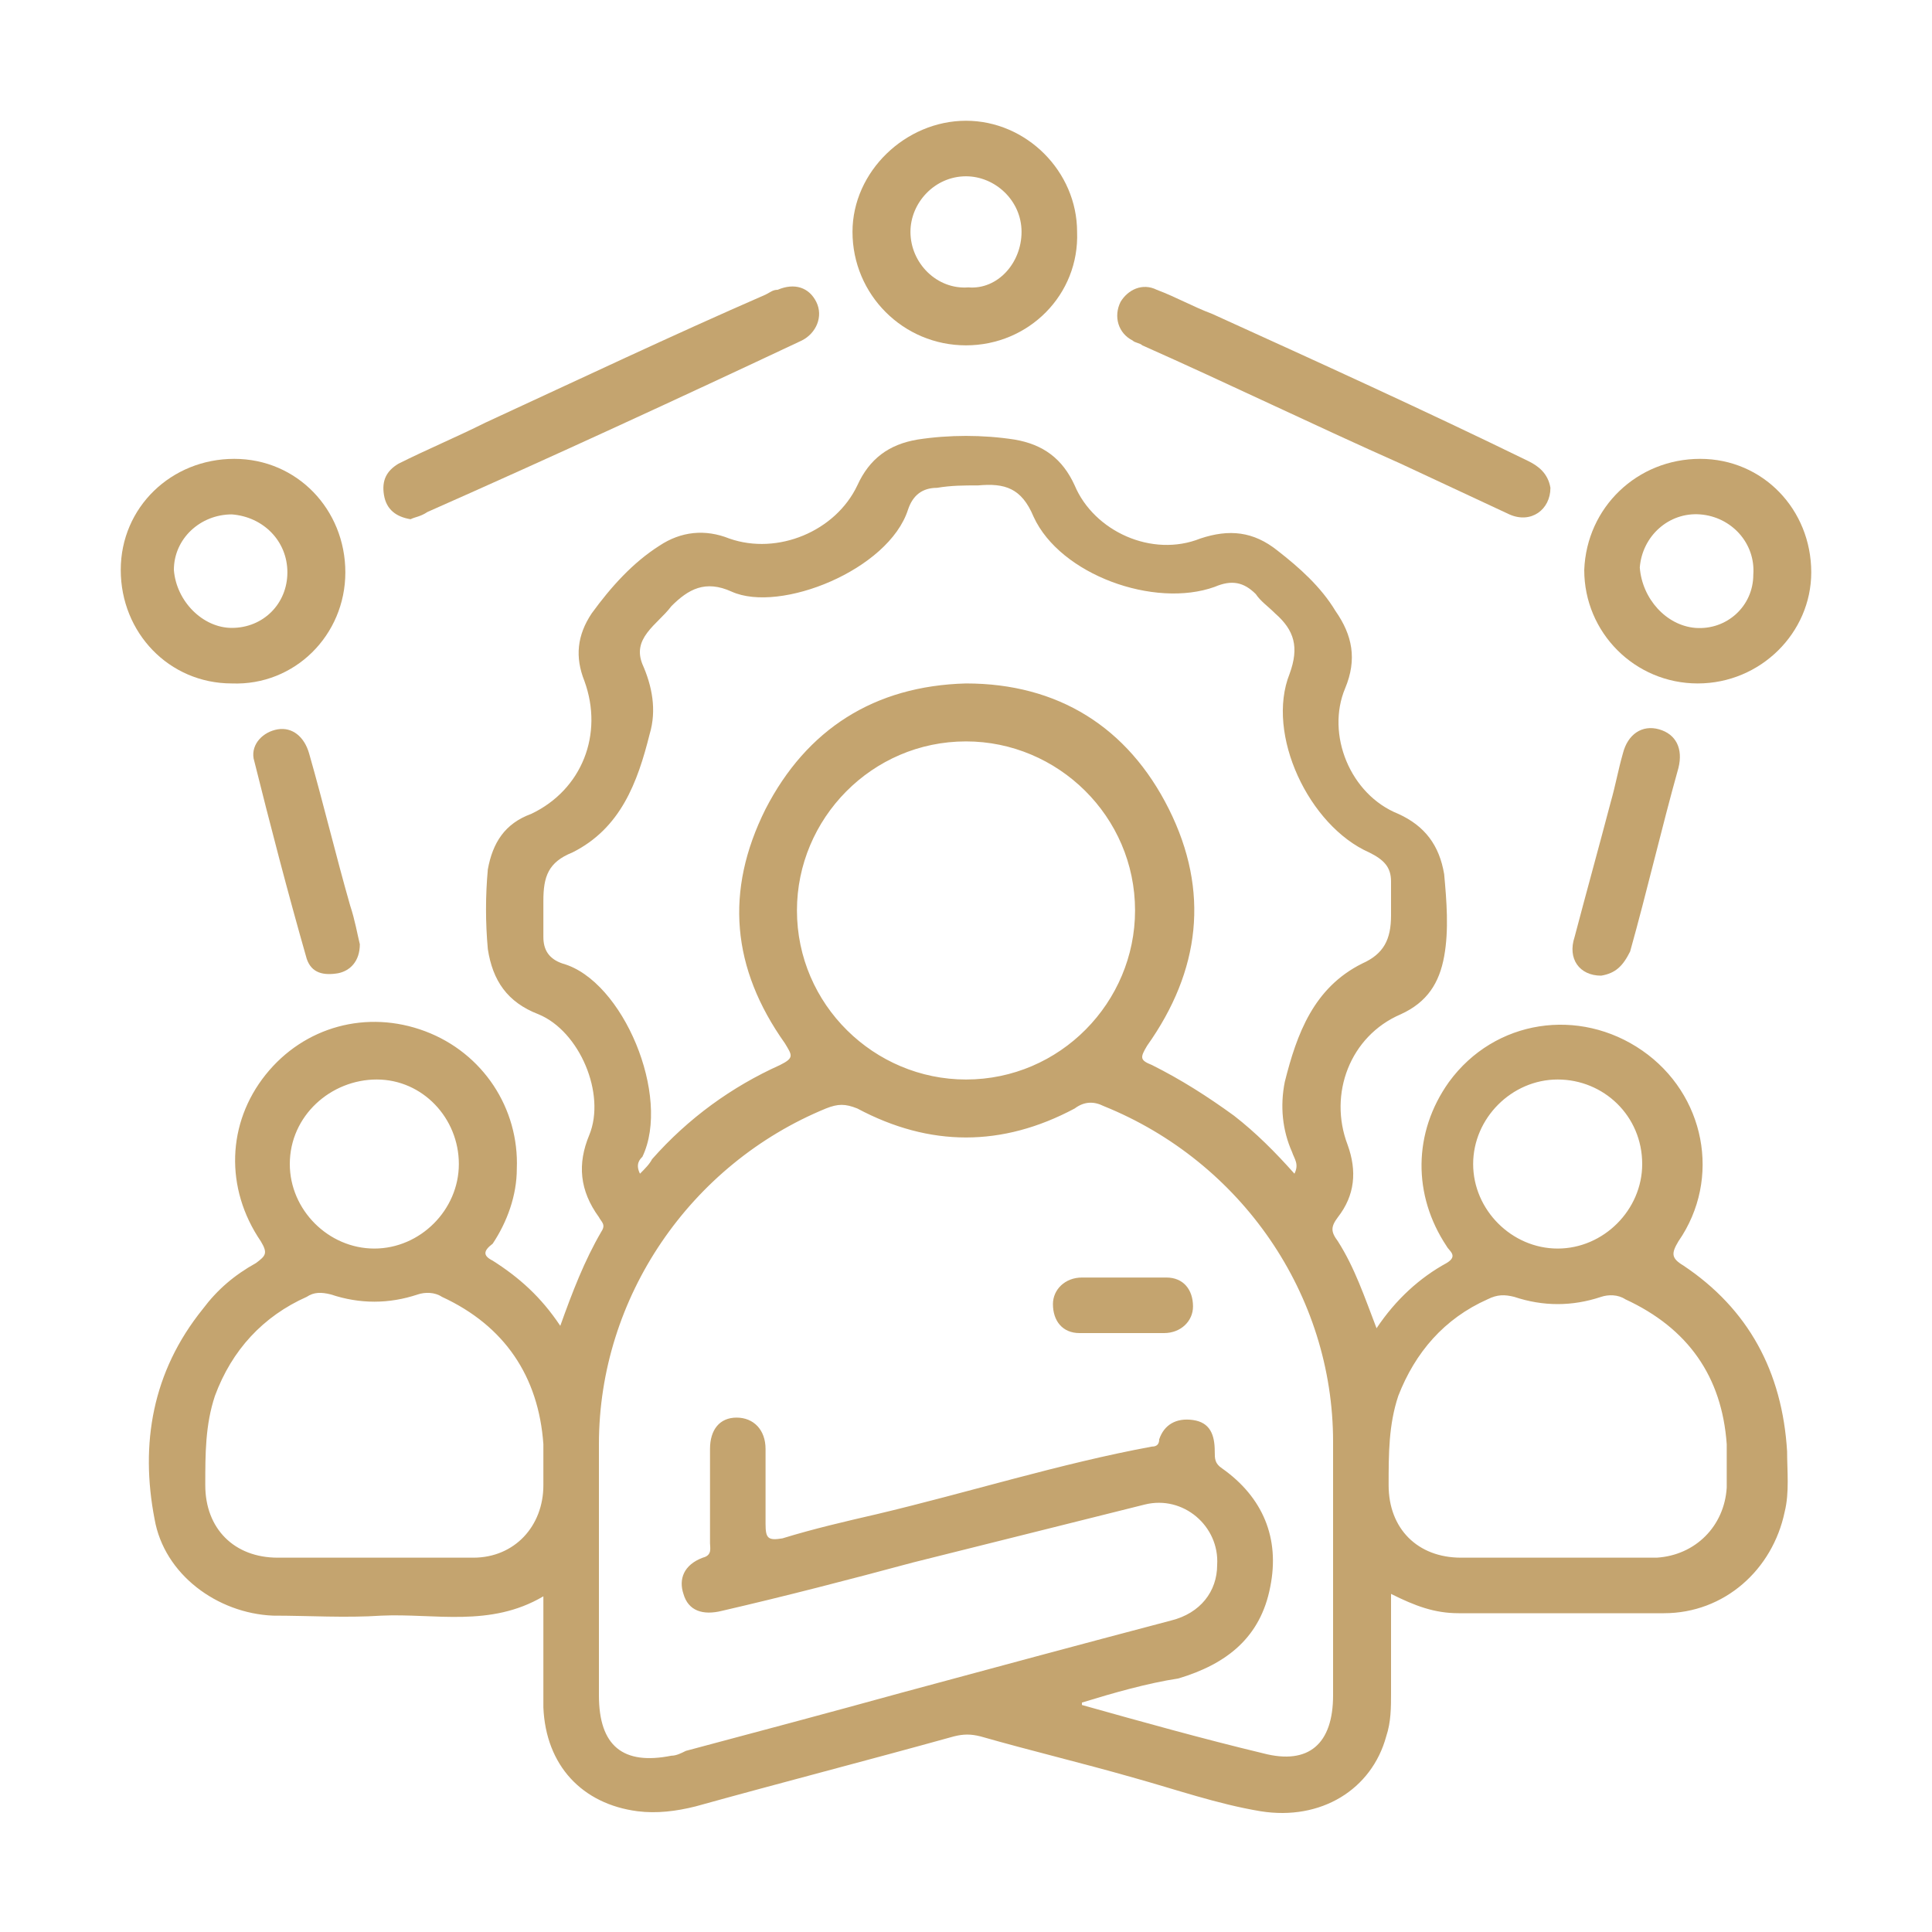
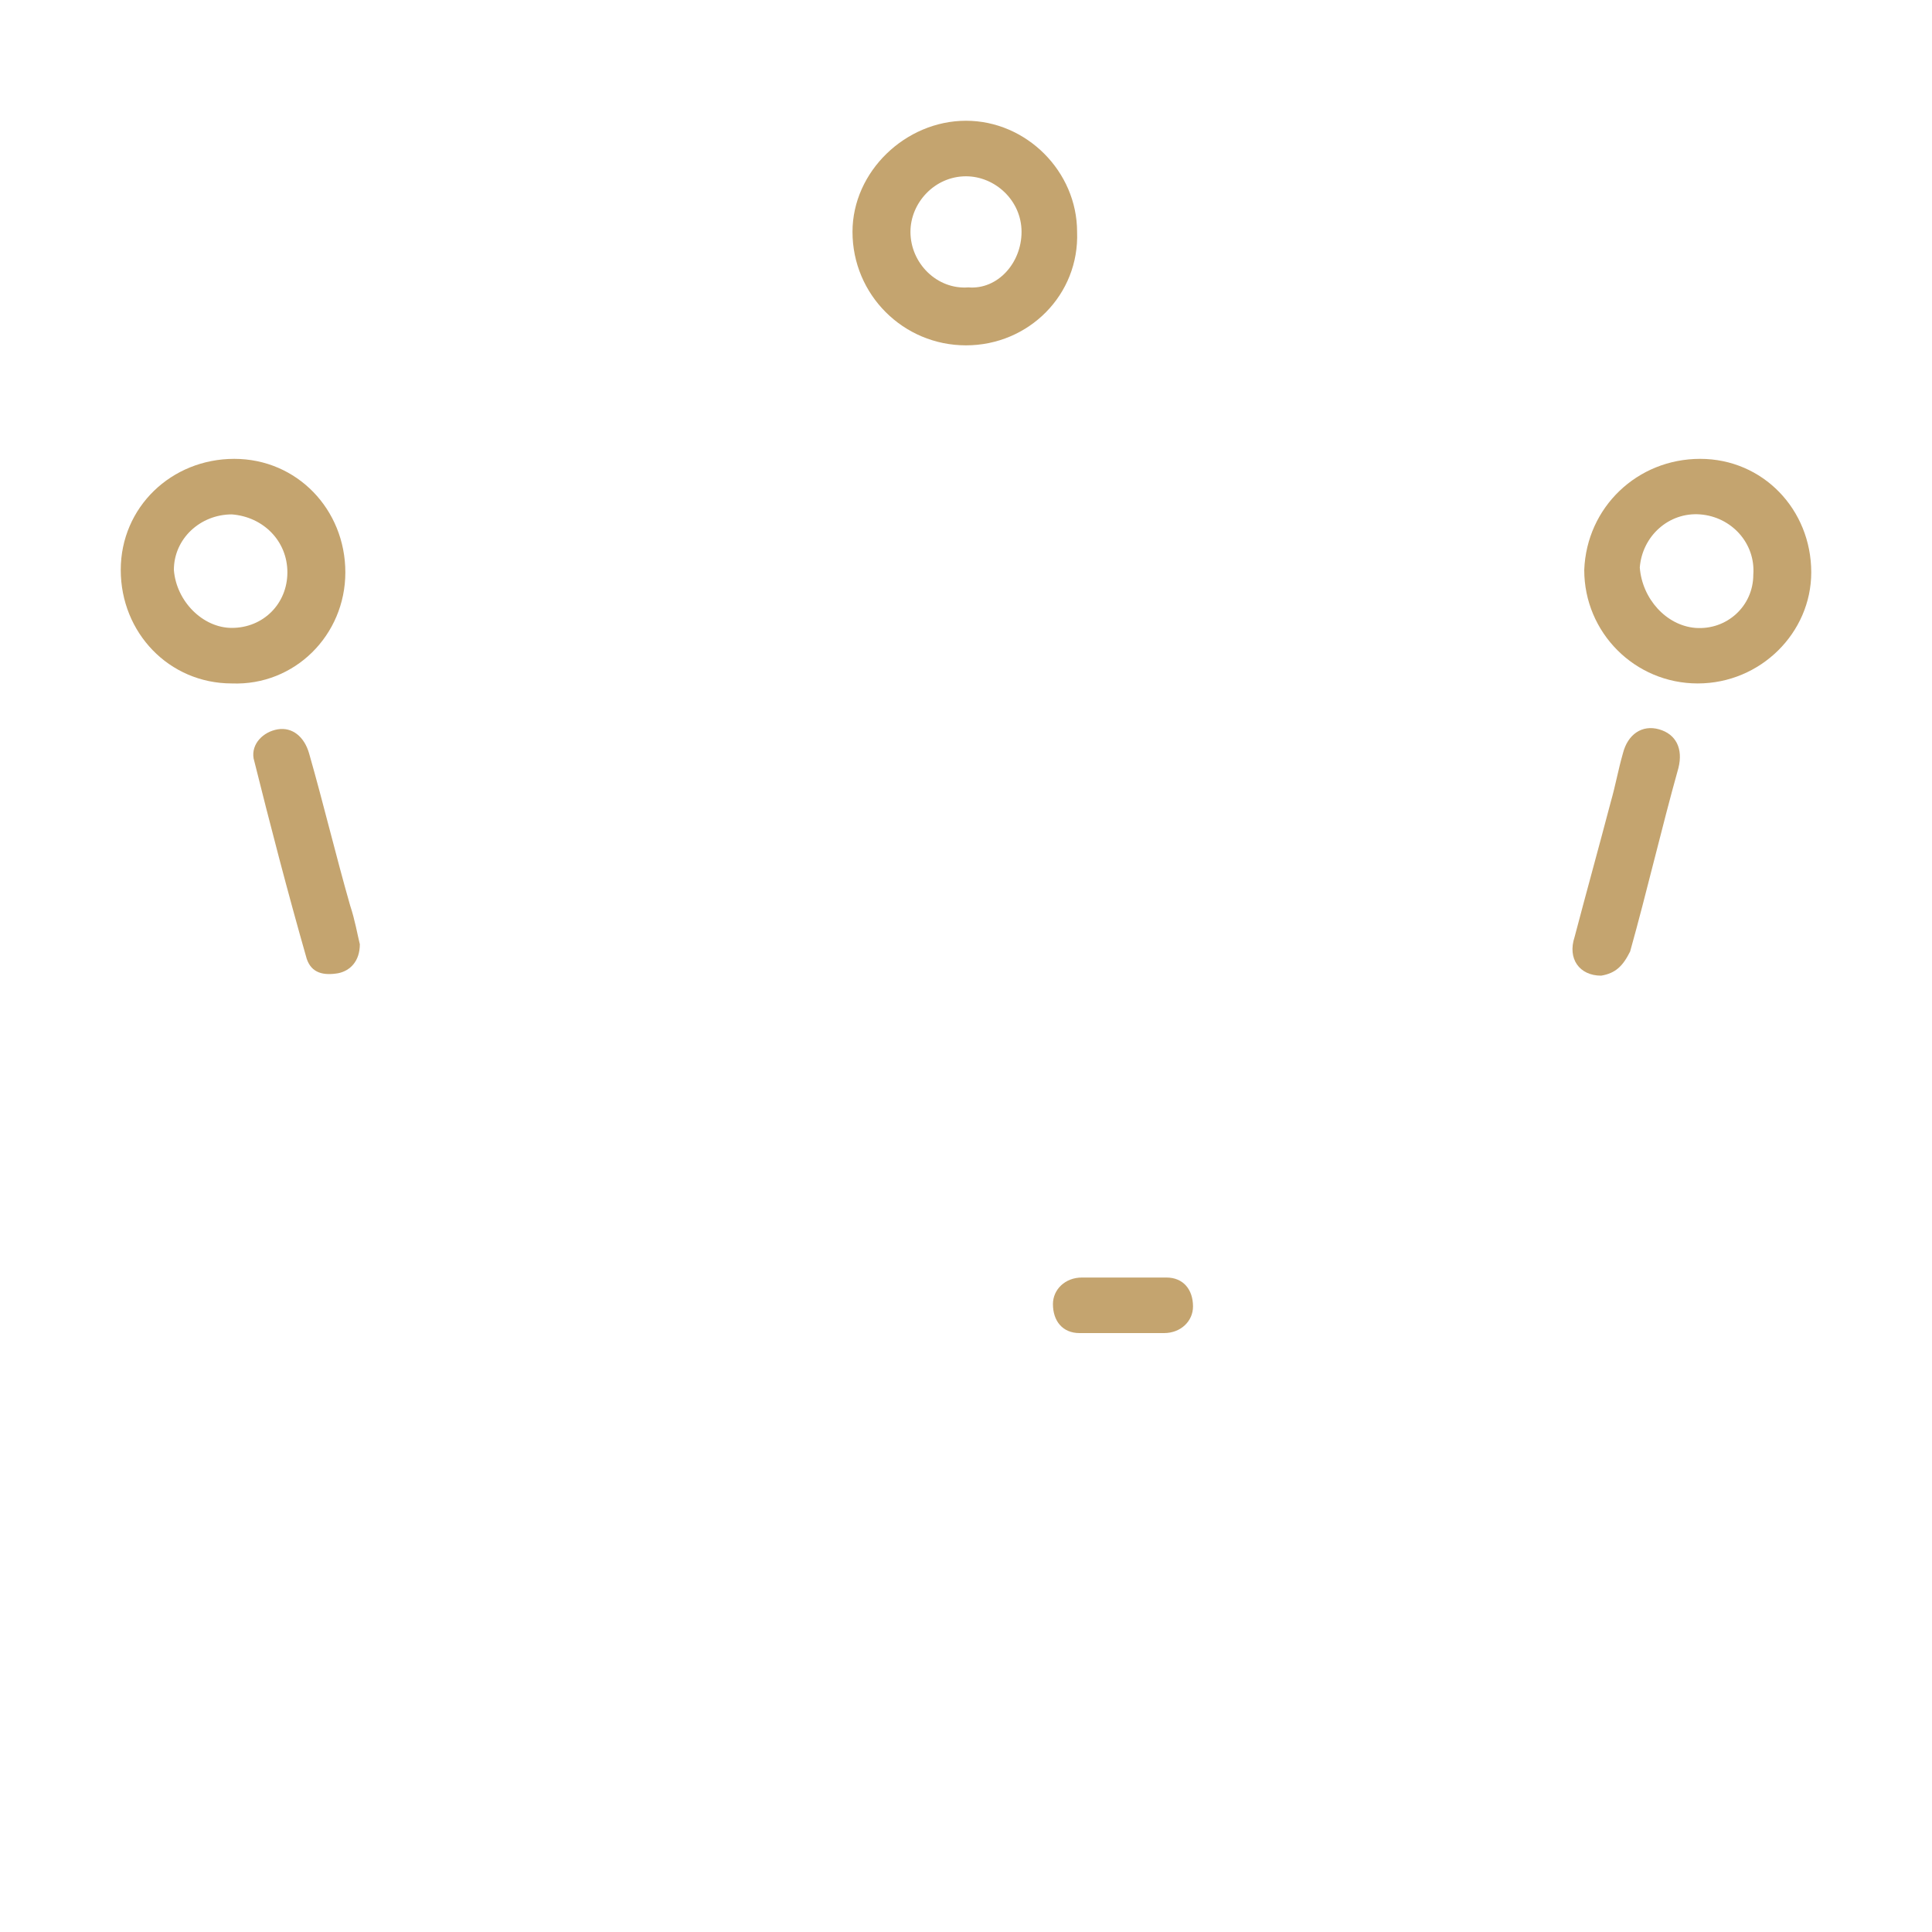
<svg xmlns="http://www.w3.org/2000/svg" version="1.0" id="Layer_1" x="0px" y="0px" viewBox="0 0 80 80" enable-background="new 0 0 80 80" xml:space="preserve">
  <g>
-     <path fill="#C4A46F" d="M23.2,54.9c0.5-1.4,1-2.7,1.7-3.9c0.2-0.3,0-0.4-0.1-0.6c-0.8-1.1-0.9-2.2-0.4-3.4c0.7-1.7-0.4-4.3-2.1-5   c-1.3-0.5-1.9-1.4-2.1-2.7c-0.1-1.1-0.1-2.2,0-3.3c0.2-1.1,0.7-1.9,1.8-2.3c2.1-1,3-3.3,2.2-5.5c-0.4-1-0.3-1.9,0.3-2.8   c0.8-1.1,1.7-2.1,2.8-2.8c0.9-0.6,1.9-0.7,2.9-0.3c2,0.7,4.4-0.3,5.3-2.2c0.5-1.1,1.3-1.7,2.5-1.9c1.3-0.2,2.7-0.2,4,0   c1.2,0.2,2,0.8,2.5,1.9c0.8,1.9,3.2,3,5.2,2.2c1.2-0.4,2.2-0.3,3.2,0.5c0.9,0.7,1.8,1.5,2.4,2.5c0.7,1,0.9,2,0.4,3.2   c-0.8,1.9,0.2,4.4,2.2,5.2c1.1,0.5,1.7,1.3,1.9,2.5c0.1,1.1,0.2,2.3,0,3.4c-0.2,1.1-0.7,1.9-1.8,2.4c-2.1,0.9-3,3.3-2.2,5.4   c0.4,1.1,0.3,2.1-0.4,3c-0.3,0.4-0.3,0.6,0,1c0.7,1.1,1.1,2.3,1.6,3.6c0.8-1.2,1.8-2.1,2.9-2.7c0.5-0.3,0.1-0.5,0-0.7   c-1.4-2.1-1.4-4.7,0.1-6.8c1.9-2.6,5.4-3.1,8-1.3c2.6,1.8,3.3,5.3,1.5,7.9c-0.3,0.5-0.3,0.7,0.2,1c2.7,1.8,4.1,4.4,4.3,7.7   c0,0.8,0.1,1.7-0.1,2.5c-0.5,2.4-2.5,4.2-5,4.2c-2.8,0-5.6,0-8.5,0c-1,0-1.8-0.3-2.8-0.8c0,1.4,0,2.7,0,4.1c0,0.6,0,1.2-0.2,1.8   c-0.6,2.2-2.7,3.5-5.2,3.1c-1.8-0.3-3.5-0.9-5.3-1.4c-2.1-0.6-4.2-1.1-6.3-1.7c-0.4-0.1-0.7-0.1-1.1,0c-3.6,1-7.1,1.9-10.7,2.9   C28,75,27.2,75.1,26.4,75c-2.3-0.3-3.8-1.9-3.9-4.3c0-1.5,0-3,0-4.6c-2.2,1.3-4.5,0.7-6.7,0.8c-1.5,0.1-3,0-4.5,0   c-2.3-0.1-4.5-1.7-4.9-4c-0.6-3.1-0.1-6.1,2-8.7c0.6-0.8,1.3-1.4,2.2-1.9c0.4-0.3,0.5-0.4,0.2-0.9c-1.5-2.2-1.4-4.9,0.2-6.9   c1.6-2,4.2-2.7,6.6-1.8c2.4,0.9,3.9,3.2,3.8,5.7c0,1.1-0.4,2.2-1,3.1C20,51.8,20,52,20.4,52.2C21.5,52.9,22.4,53.7,23.2,54.9z    M44.8,70.5c0,0,0,0.1,0,0.1c2.5,0.7,5,1.4,7.5,2c1.9,0.5,2.9-0.4,2.9-2.4c0-3.5,0-7,0-10.5c0-6.1-3.8-11.6-9.5-13.9   c-0.4-0.2-0.8-0.2-1.2,0.1c-3,1.6-6,1.6-9,0c-0.5-0.2-0.8-0.2-1.3,0c-5.6,2.3-9.4,7.8-9.4,13.9c0,3.5,0,7,0,10.4c0,2.1,1,2.9,3,2.5   c0.2,0,0.4-0.1,0.6-0.2c3-0.8,6-1.6,8.9-2.4c3.7-1,7.4-2,11.2-3c1.2-0.3,1.9-1.2,1.9-2.3c0.1-1.6-1.4-2.9-3-2.5   c-3.2,0.8-6.4,1.6-9.6,2.4c-2.6,0.7-5.3,1.4-7.9,2c-0.8,0.2-1.4,0-1.6-0.7c-0.2-0.6,0-1.2,0.8-1.5c0.4-0.1,0.3-0.4,0.3-0.6   c0-1.3,0-2.6,0-3.9c0-0.8,0.4-1.3,1.1-1.3c0.7,0,1.2,0.5,1.2,1.3c0,1,0,2.1,0,3.1c0,0.6,0.1,0.7,0.7,0.6c1.3-0.4,2.6-0.7,3.9-1   c3.8-0.9,7.6-2.1,11.4-2.8c0.2,0,0.3-0.1,0.3-0.3c0.2-0.6,0.7-0.9,1.4-0.8c0.7,0.1,0.9,0.6,0.9,1.3c0,0.3,0,0.5,0.3,0.7   c1.7,1.2,2.4,2.9,2,4.9c-0.4,2.1-1.8,3.2-3.8,3.8C47.5,69.7,46.1,70.1,44.8,70.5z M26.5,48.6c0.2-0.2,0.4-0.4,0.5-0.6   c1.5-1.7,3.3-3,5.3-3.9c0.6-0.3,0.5-0.4,0.2-0.9c-2.2-3.1-2.5-6.3-0.8-9.7c1.7-3.3,4.5-5.1,8.3-5.2c3.8,0,6.7,1.8,8.4,5.2   c1.7,3.4,1.3,6.7-0.9,9.8c-0.3,0.5-0.3,0.6,0.2,0.8c1.2,0.6,2.3,1.3,3.4,2.1c0.9,0.7,1.7,1.5,2.5,2.4c0.2-0.4,0-0.6-0.1-0.9   c-0.4-0.9-0.5-1.9-0.3-2.9c0.5-2,1.2-3.9,3.2-4.9c0.9-0.4,1.2-1,1.2-2c0-0.5,0-0.9,0-1.4c0-0.6-0.3-0.9-0.9-1.2   c-2.5-1.1-4.3-4.9-3.3-7.4c0.4-1.1,0.2-1.8-0.6-2.5c-0.3-0.3-0.6-0.5-0.8-0.8c-0.5-0.5-1-0.6-1.7-0.3c-2.5,0.9-6.4-0.5-7.5-2.9   c-0.5-1.2-1.2-1.4-2.3-1.3c-0.6,0-1.1,0-1.7,0.1c-0.6,0-1,0.3-1.2,0.9c-0.8,2.5-5.3,4.3-7.3,3.4c-1.1-0.5-1.8-0.1-2.5,0.6   c-0.3,0.4-0.7,0.7-1,1.1c-0.3,0.4-0.4,0.8-0.2,1.3c0.4,0.9,0.6,1.9,0.3,2.9c-0.5,2-1.2,3.9-3.2,4.9c-1,0.4-1.2,1-1.2,2   c0,0.5,0,1,0,1.5c0,0.5,0.2,0.9,0.8,1.1c2.5,0.7,4.5,5.5,3.3,8C26.5,48,26.3,48.2,26.5,48.6z M47,37.7c0-3.9-3.2-7-7-7   c-3.9,0-7,3.2-7,7c0,3.9,3.2,7,7,7C43.9,44.7,47,41.5,47,37.7z M15.5,64.5c1.4,0,2.7,0,4.1,0c1.7,0,2.9-1.3,2.9-3   c0-0.6,0-1.1,0-1.7c-0.2-2.8-1.6-4.9-4.2-6.1c-0.3-0.2-0.7-0.2-1-0.1c-1.2,0.4-2.4,0.4-3.6,0c-0.4-0.1-0.7-0.1-1,0.1   c-1.8,0.8-3.1,2.2-3.8,4.1c-0.4,1.2-0.4,2.4-0.4,3.7c0,1.8,1.2,3,3,3C12.8,64.5,14.2,64.5,15.5,64.5z M64.5,64.5c1.3,0,2.7,0,4,0   c0,0,0.1,0,0.1,0c1.6-0.1,2.8-1.3,2.9-2.9c0-0.6,0-1.2,0-1.8c-0.2-2.8-1.6-4.8-4.2-6c-0.3-0.2-0.7-0.2-1-0.1   c-1.2,0.4-2.4,0.4-3.6,0c-0.4-0.1-0.7-0.1-1.1,0.1c-1.8,0.8-3,2.2-3.7,4c-0.4,1.2-0.4,2.4-0.4,3.7c0,1.8,1.2,3,3,3   C61.8,64.5,63.1,64.5,64.5,64.5z M19,48.2c0-1.9-1.5-3.5-3.4-3.5c-1.9,0-3.6,1.5-3.6,3.5c0,1.9,1.6,3.5,3.5,3.5   C17.4,51.7,19,50.1,19,48.2z M64.5,44.7c-1.9,0-3.5,1.6-3.5,3.5c0,1.9,1.6,3.5,3.5,3.5c1.9,0,3.5-1.6,3.5-3.5   C68,46.2,66.4,44.7,64.5,44.7z" />
    <path fill="#C4A46F" d="M40,14.3c-2.6,0-4.7-2.1-4.7-4.7C35.3,7.1,37.5,5,40,5c2.5,0,4.6,2.1,4.6,4.6C44.7,12.2,42.6,14.3,40,14.3z    M42.3,9.6c0-1.3-1.1-2.3-2.3-2.3c-1.3,0-2.3,1.1-2.3,2.3c0,1.3,1.1,2.4,2.4,2.3C41.3,12,42.3,10.9,42.3,9.6z" />
    <path fill="#C4A46F" d="M70.4,19c2.6,0,4.6,2.1,4.6,4.7c0,2.5-2.1,4.6-4.7,4.6c-2.6,0-4.7-2.1-4.7-4.7C65.7,21,67.8,19,70.4,19z    M70.2,26c1.3,0.1,2.4-0.9,2.4-2.2c0.1-1.3-0.9-2.4-2.2-2.5c-1.3-0.1-2.4,0.9-2.5,2.2C68,24.8,69,25.9,70.2,26z" />
    <path fill="#C4A46F" d="M14.3,23.7c0,2.6-2.1,4.7-4.7,4.6C7,28.3,5,26.2,5,23.6C5,21,7.1,19,9.7,19C12.3,19,14.3,21.1,14.3,23.7z    M9.6,26c1.3,0,2.3-1,2.3-2.3c0-1.3-1-2.3-2.3-2.4c-1.3,0-2.4,1-2.4,2.3C7.3,24.9,8.4,26,9.6,26z" />
-     <path fill="#C4A46F" d="M17,21.5c-0.6-0.1-1-0.4-1.1-1c-0.1-0.6,0.1-1,0.6-1.3c1.2-0.6,2.4-1.1,3.6-1.7c3.9-1.8,7.7-3.6,11.6-5.3   c0.2-0.1,0.3-0.2,0.5-0.2c0.7-0.3,1.3-0.1,1.6,0.5c0.3,0.6,0,1.3-0.6,1.6c-5.1,2.4-10.3,4.8-15.5,7.1C17.4,21.4,17.2,21.4,17,21.5z   " />
-     <path fill="#C4A46F" d="M64.2,20.2c0,0.9-0.8,1.5-1.7,1.1c-1.5-0.7-3-1.4-4.5-2.1c-3.6-1.6-7.1-3.3-10.7-4.9   c-0.1-0.1-0.3-0.1-0.4-0.2c-0.6-0.3-0.8-1-0.5-1.6c0.3-0.5,0.9-0.8,1.5-0.5c0.8,0.3,1.5,0.7,2.3,1c4.4,2,8.8,4,13.1,6.1   C63.7,19.3,64.1,19.6,64.2,20.2z" />
    <path fill="#C4A46F" d="M66.3,40.4c-0.9,0-1.4-0.7-1.1-1.6c0.5-1.9,1-3.7,1.5-5.6c0.2-0.7,0.3-1.3,0.5-2c0.2-0.8,0.8-1.2,1.5-1   c0.7,0.2,1,0.8,0.8,1.6c-0.7,2.5-1.3,5.1-2,7.6C67.2,40,66.9,40.3,66.3,40.4z" />
    <path fill="#C4A46F" d="M14.9,39.1c0,0.7-0.4,1.1-0.9,1.2c-0.6,0.1-1.1,0-1.3-0.6c-0.8-2.8-1.5-5.5-2.2-8.3c-0.1-0.6,0.4-1.1,1-1.2   c0.6-0.1,1.1,0.3,1.3,1c0.6,2.1,1.1,4.2,1.7,6.3C14.7,38.1,14.8,38.7,14.9,39.1z" />
    <path fill="#C4A46F" d="M46.4,55.2c-0.6,0-1.2,0-1.7,0c-0.7,0-1.1-0.5-1.1-1.2c0-0.6,0.5-1.1,1.2-1.1c1.2,0,2.3,0,3.5,0   c0.7,0,1.1,0.5,1.1,1.2c0,0.6-0.5,1.1-1.2,1.1C47.6,55.2,47,55.2,46.4,55.2z" />
  </g>
</svg>